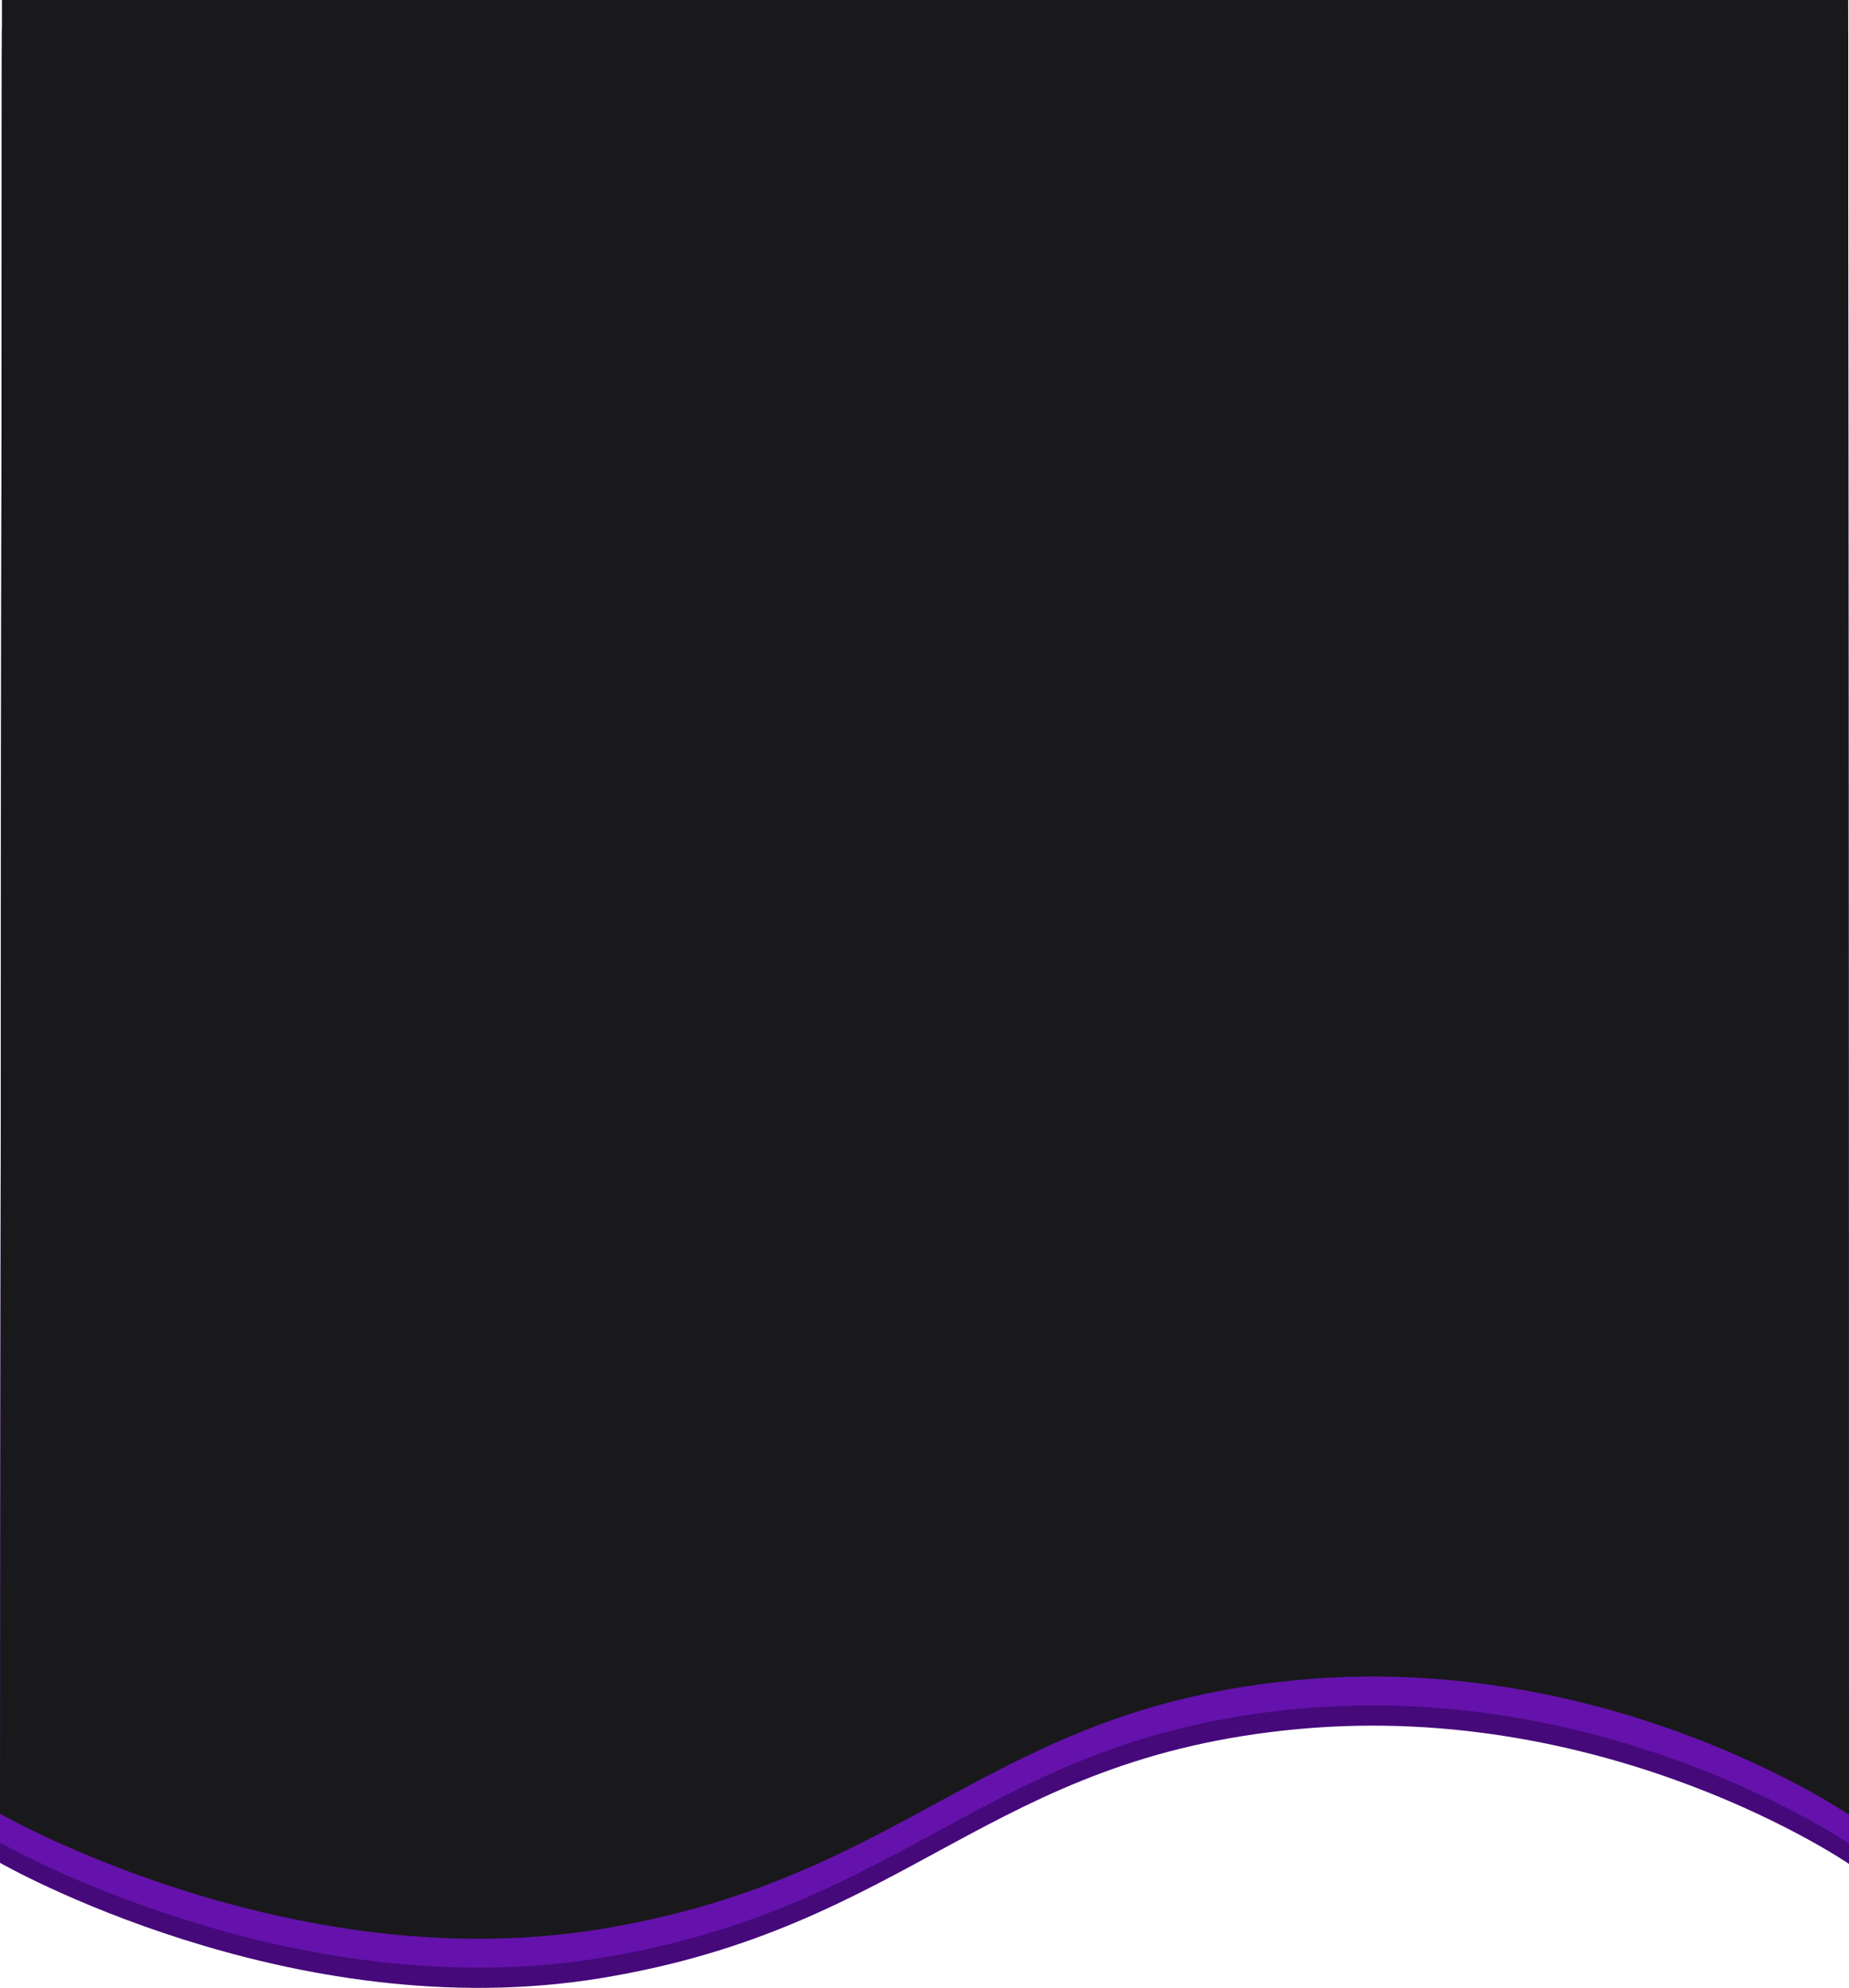
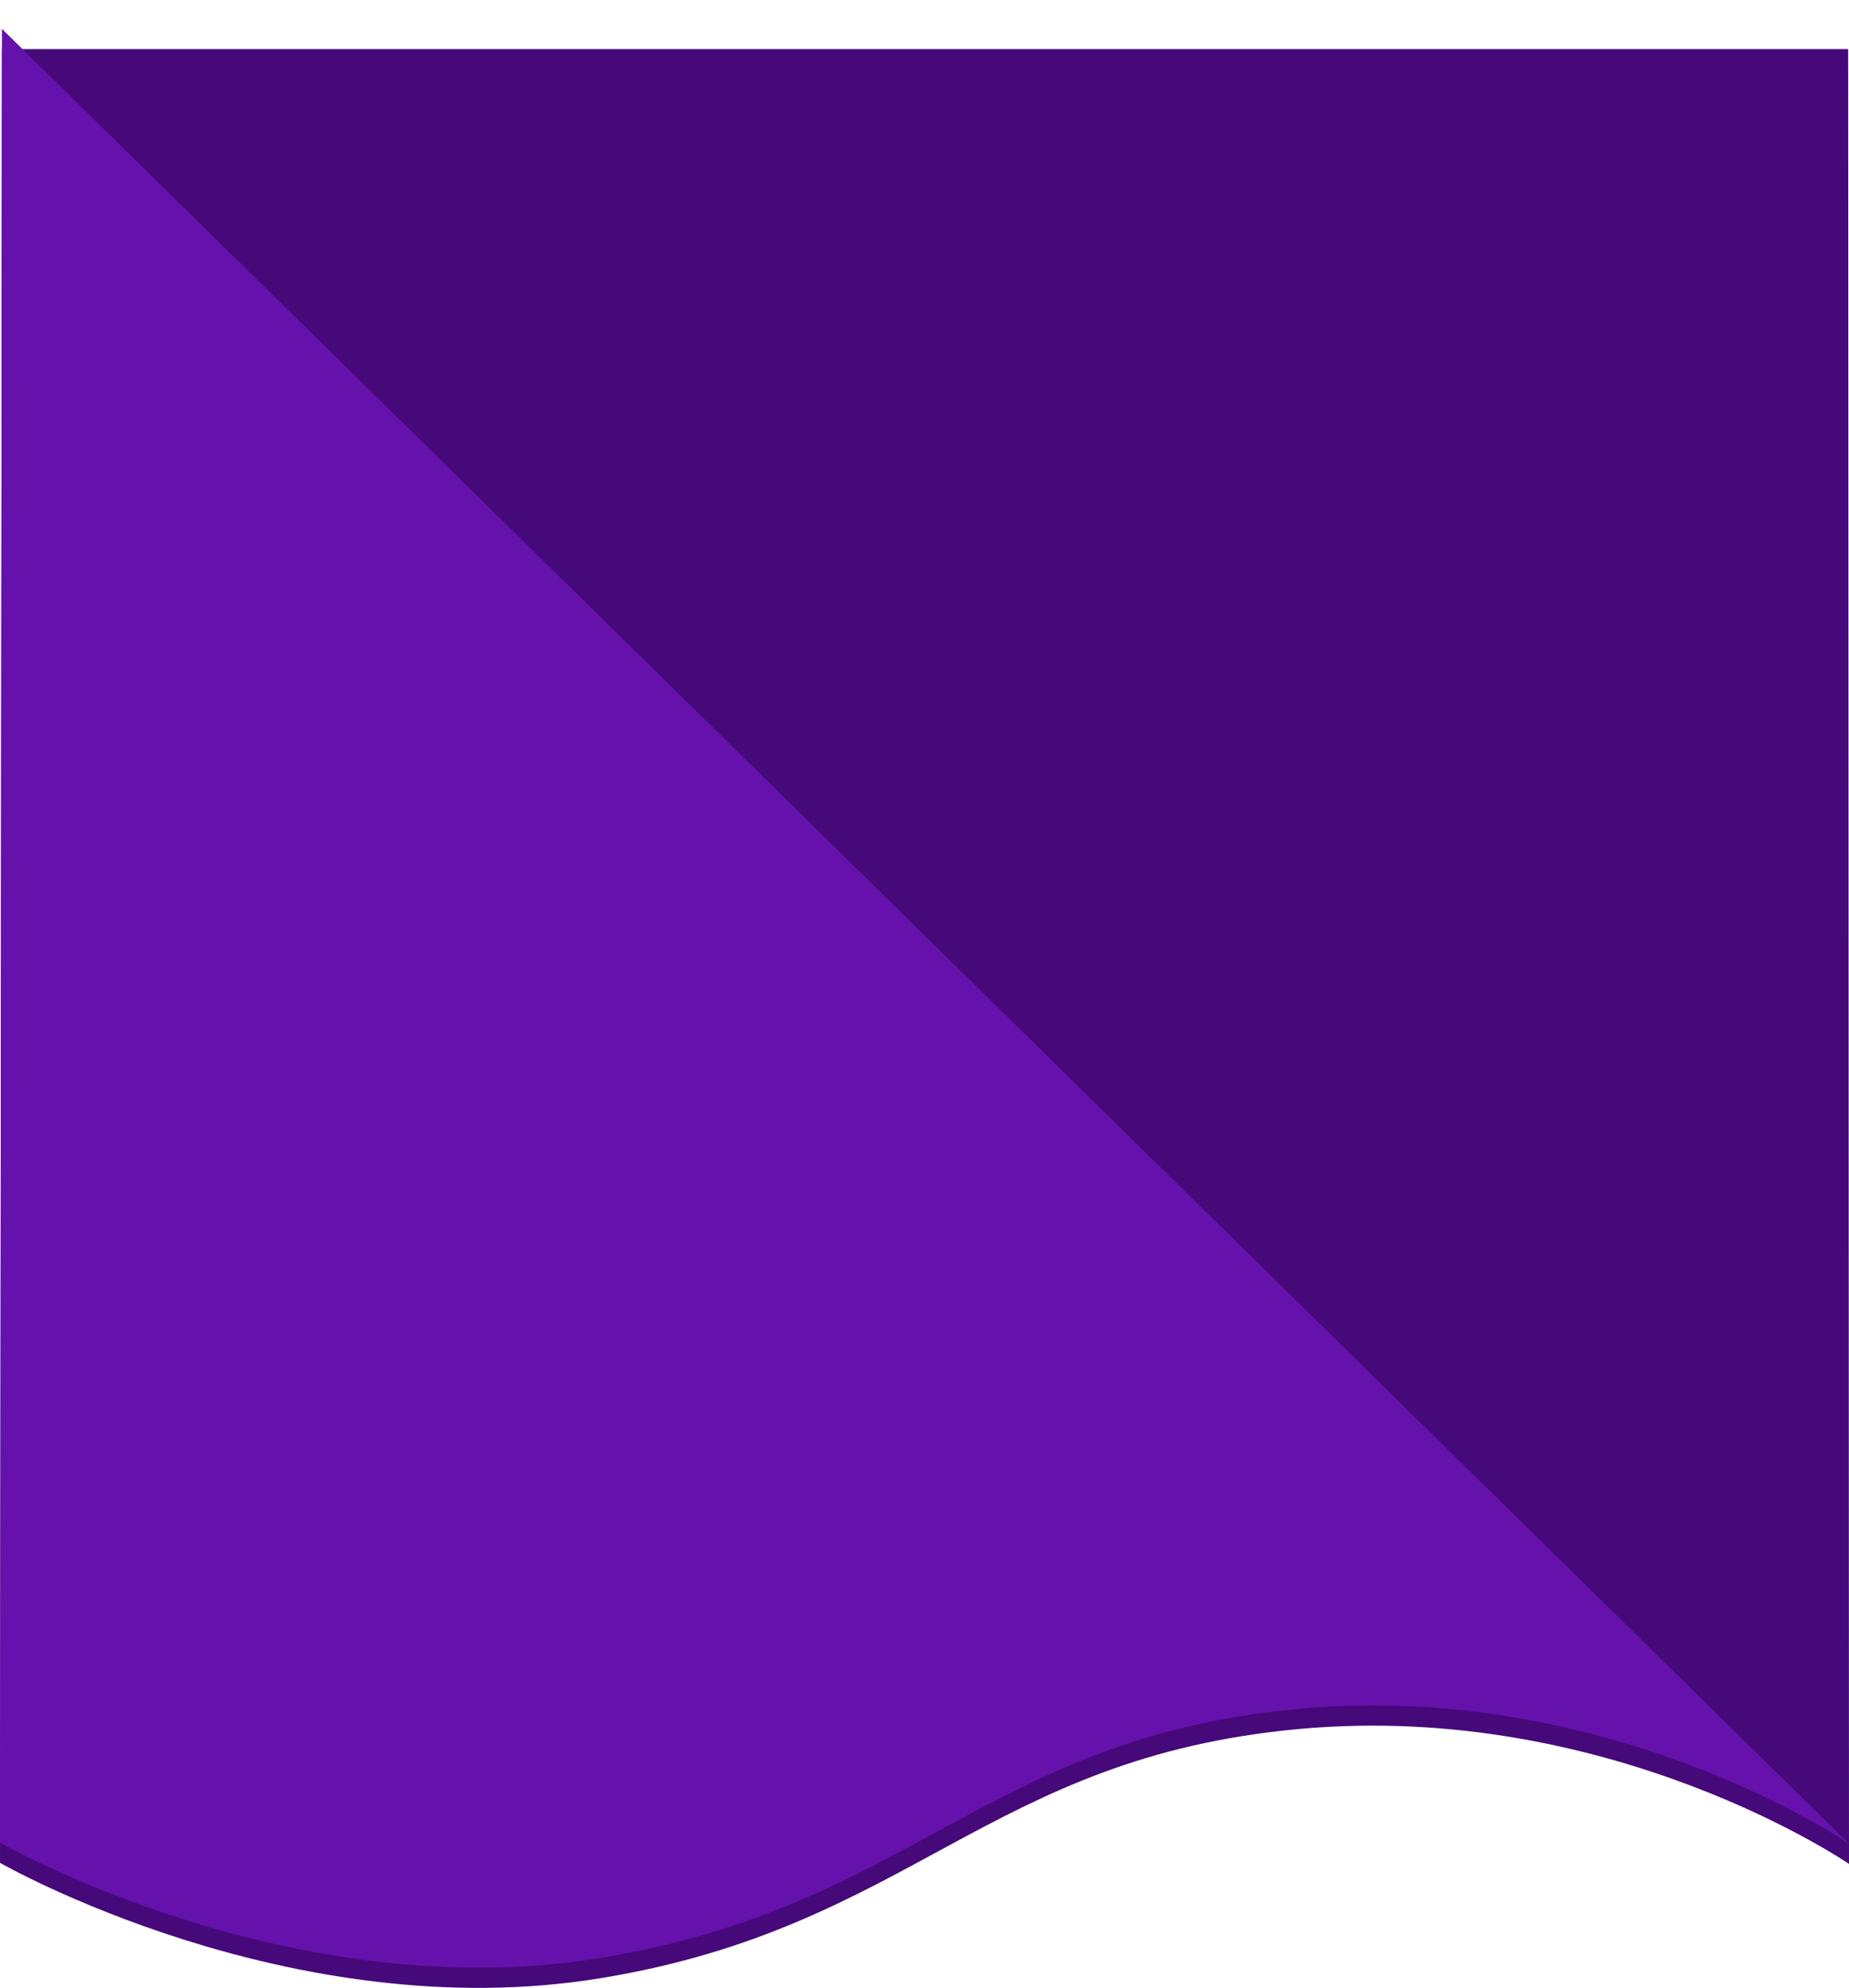
<svg xmlns="http://www.w3.org/2000/svg" id="PPFBakgrundLila" width="1919.942" height="2064.198" viewBox="0 0 1919.942 2064.198">
  <path id="Path_73" data-name="Path 73" d="M5895.755,2067.578s-246.981-169.779-570.982-140.132-402.037,205.715-725.027,258.722-623.933-119.762-623.933-119.762l2.01-1883.33H5894.9Z" transform="translate(-3975.813 -132.076)" fill="#45097a" />
-   <path id="Path_76" data-name="Path 76" d="M5895.755,2067.578s-246.981-169.779-570.982-140.132-402.037,205.715-725.027,258.722-623.933-119.762-623.933-119.762l2.01-1883.33H5894.9Z" transform="translate(-3975.813 -153.076)" fill="#6412ab" />
-   <path id="Path_77" data-name="Path 77" d="M5895.755,2067.578s-246.981-169.779-570.982-140.132-402.037,205.715-725.027,258.722-623.933-119.762-623.933-119.762l2.01-1883.33H5894.9Z" transform="translate(-3975.813 -183.076)" fill="#19191c" />
+   <path id="Path_76" data-name="Path 76" d="M5895.755,2067.578s-246.981-169.779-570.982-140.132-402.037,205.715-725.027,258.722-623.933-119.762-623.933-119.762l2.01-1883.33Z" transform="translate(-3975.813 -153.076)" fill="#6412ab" />
</svg>